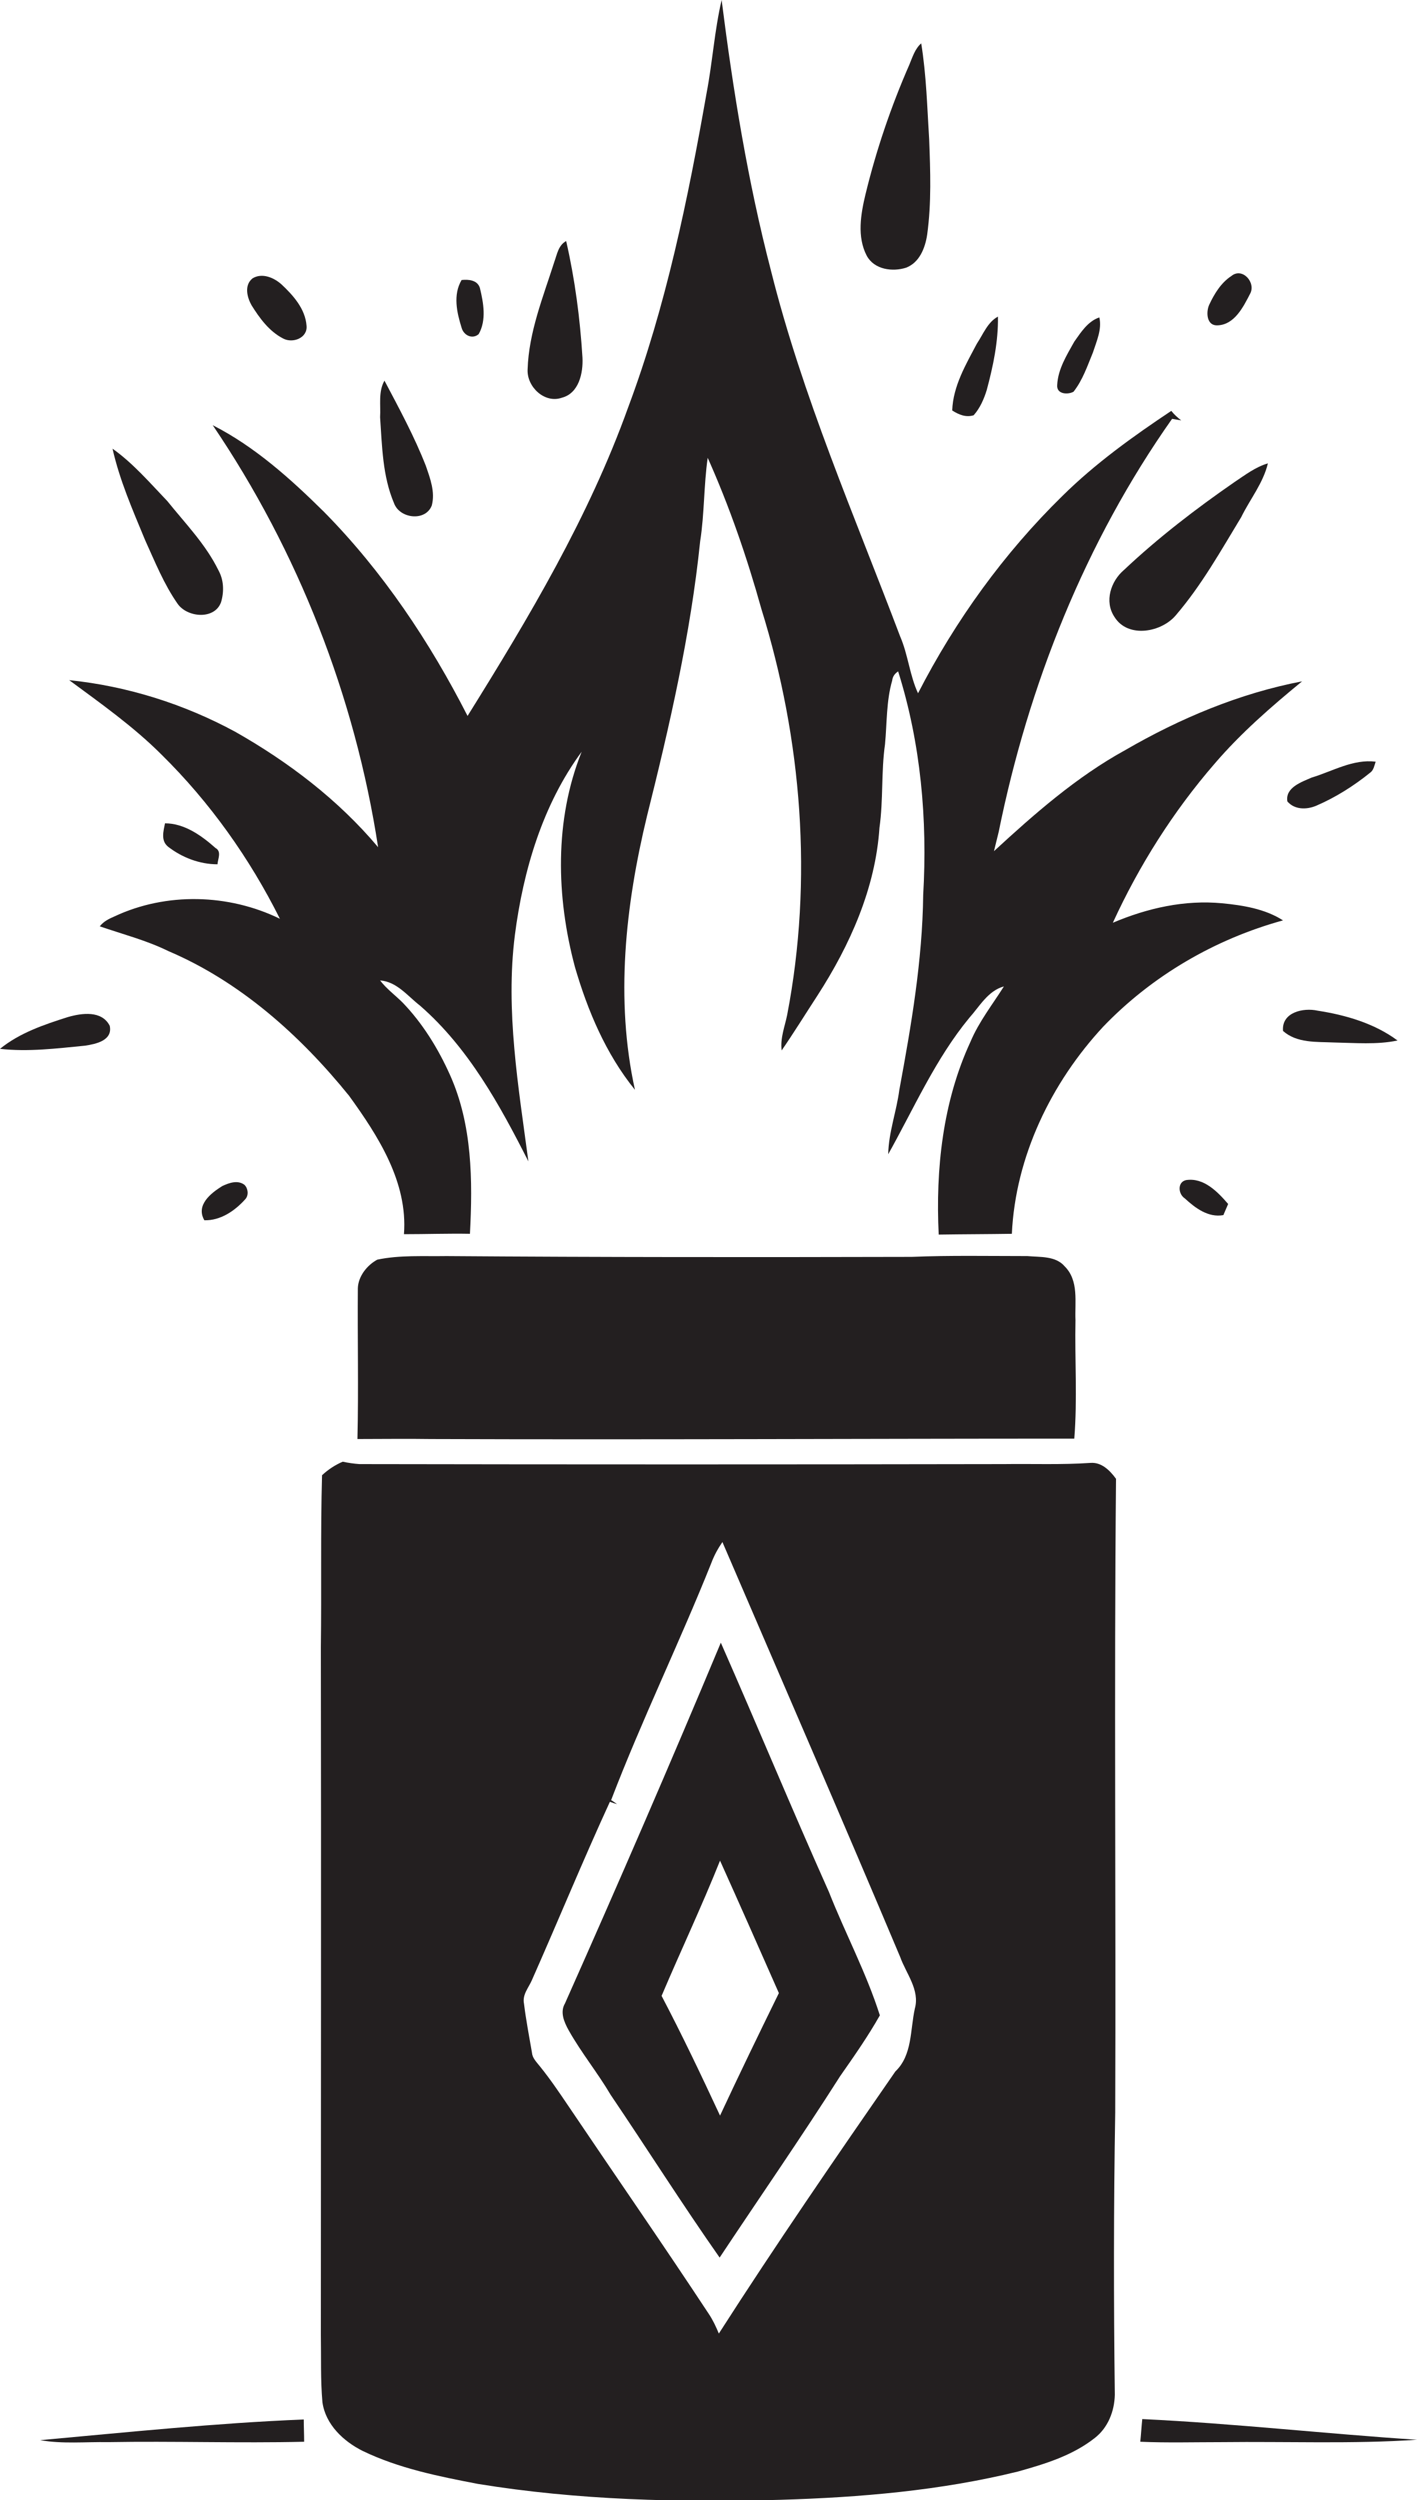
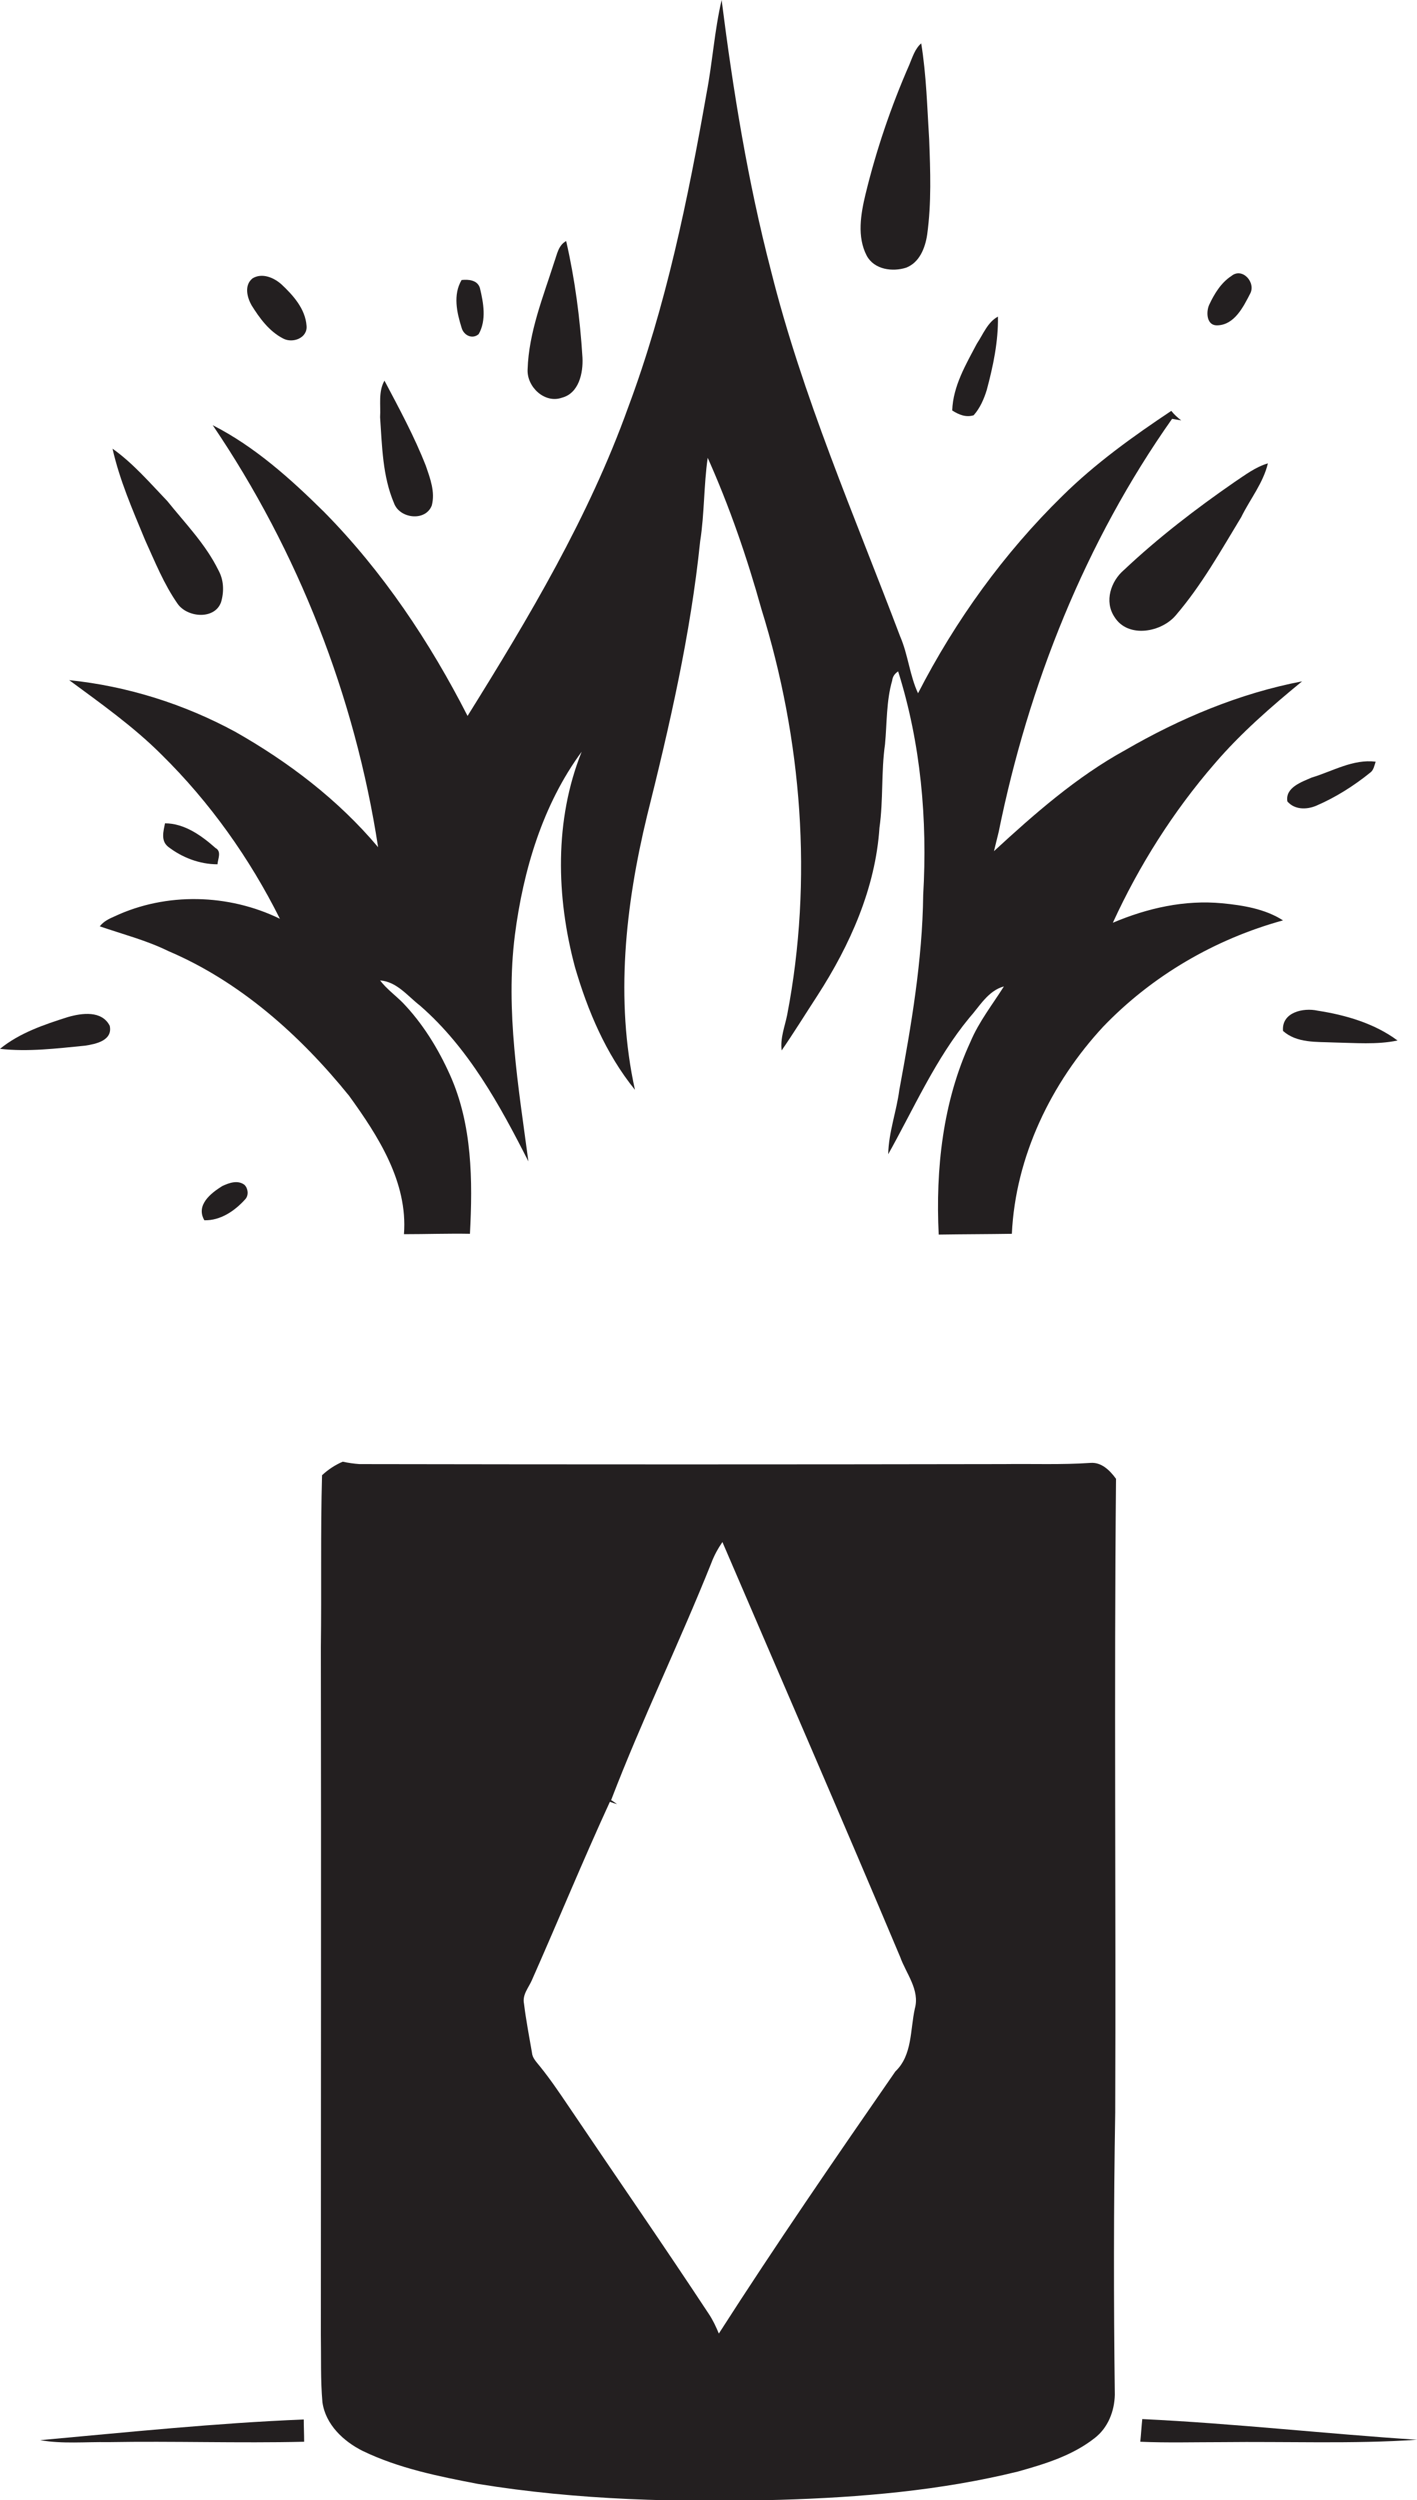
<svg xmlns="http://www.w3.org/2000/svg" version="1.1" id="Layer_1" x="0px" y="0px" viewBox="0 0 356.4 628.6" enable-background="new 0 0 356.4 628.6" xml:space="preserve">
  <g>
    <path fill="#231F20" d="M70.4,231c-12.9-6.3-28.6-6.7-41.6-0.6c-1.4,0.6-2.8,1.3-3.7,2.5c5.8,2,11.7,3.5,17.2,6.2   c18.1,7.7,33.2,21.2,45.5,36.4c7.3,10.1,14.8,21.7,13.8,34.8c5.5,0,11.1-0.2,16.6-0.1c0.7-13.4,0.6-27.4-5-39.9   c-3-6.7-6.9-13-11.9-18.2c-1.9-1.9-4.1-3.5-5.7-5.6c4.2,0.3,6.9,3.9,10,6.3c12.2,10.6,20.1,25,27.3,39.2   c-2.5-18.8-5.8-37.9-3.4-56.9c2.1-16.3,7-32.8,16.8-46.1c-6.9,17.2-6.4,36.5-1.7,54.1c3.2,11,7.8,21.9,15.1,30.9   c-5-22.7-2.4-46.3,3-68.7c5.7-22.8,11-45.8,13.4-69.2c1.1-7,0.9-14.1,1.9-21c5.5,12.3,9.9,25.1,13.5,38c10.2,32.8,13,68.1,6.5,102   c-0.6,3-1.8,5.9-1.4,9c3.1-4.5,6-9.2,9-13.8c8.2-12.7,14.6-27,15.6-42.2c1-7,0.4-14,1.4-21c0.5-5.3,0.3-10.8,1.8-16   c0.1-1,0.7-1.8,1.5-2.3c5.7,18.1,7.4,37.3,6.3,56.2c-0.2,16.5-3,32.8-6,49c-0.7,5.4-2.7,10.7-2.8,16.2c6.5-11.6,11.9-24,20.4-34.3   c2.6-2.9,4.7-6.8,8.7-7.9c-2.9,4.6-6.3,8.9-8.4,13.9c-7,15.1-8.8,32.1-8,48.5c6.1-0.1,12.3-0.1,18.4-0.2c0.9-19.4,9.9-38,23-52.1   c12.3-12.8,28.1-22,45.2-26.7c-4.5-2.9-10.1-3.8-15.3-4.3c-9.4-0.9-18.8,1.2-27.5,4.9c6.6-14.4,15.2-28,25.6-40   c6.6-7.7,14.2-14.3,22-20.7c-15.7,3-30.7,9.3-44.5,17.3c-12.2,6.7-22.8,16-33,25.4c0.4-1.6,0.8-3.3,1.2-4.9   c7.5-37,21.8-72.9,43.6-103.8c0.6,0.1,1.7,0.3,2.3,0.4c-0.9-0.7-1.8-1.5-2.5-2.4c-9.6,6.4-19.1,13.2-27.4,21.4   c-14.7,14.4-26.9,31.3-36.3,49.6c-2.1-4.5-2.5-9.7-4.5-14.3c-11.5-30.4-24.6-60.4-32.5-92c-5.8-22.3-9.5-45.1-12.4-68   c-1.8,7.7-2.3,15.7-3.8,23.5C173,50.2,167.5,77,158,102.4c-9.9,27.6-25,52.9-40.4,77.6c-9.5-18.6-21.3-36.3-36.1-51.3   c-8.4-8.3-17.4-16.4-28-21.8c21.5,31.7,35.8,68.3,41.6,106.1c-10-11.9-22.5-21.4-35.9-29C46.3,177,32,172.5,17.4,171   c8,5.9,16.2,11.7,23.2,18.7C52.8,201.7,62.8,215.8,70.4,231z" />
    <path fill="#231F20" d="M227.9,67.3c3.4-1.3,4.8-5,5.3-8.3c1.1-8,0.8-16,0.5-24c-0.5-8-0.7-16.1-2-24.1c-1.6,1.4-2.2,3.5-3,5.4   c-4.6,10.5-8.3,21.4-11,32.5c-1.2,5-2.2,10.7,0.3,15.5C219.9,67.8,224.5,68.4,227.9,67.3z" />
    <path fill="#231F20" d="M141.3,100c4.3-1.1,5.4-6.2,5.2-10.1c-0.6-9.8-1.9-19.7-4.1-29.3c-2,1.1-2.3,3.4-3,5.3   c-2.8,8.8-6.4,17.6-6.7,27C132.5,97.3,137,101.5,141.3,100z" />
    <path fill="#231F20" d="M306.3,81.8c4.2-0.2,6.4-4.6,8.1-7.9c1.6-2.8-1.9-6.8-4.7-4.5c-2.6,1.7-4.3,4.5-5.6,7.3   C303.3,78.6,303.5,82,306.3,81.8z" />
-     <path fill="#231F20" d="M71.2,85.1c2.4,1.3,6.2-0.1,5.9-3.2c-0.3-4.2-3.3-7.6-6.3-10.4c-1.9-1.7-4.9-3-7.3-1.5   c-2.1,1.7-1.4,4.7-0.2,6.8C65.3,80,67.7,83.3,71.2,85.1z" />
+     <path fill="#231F20" d="M71.2,85.1c2.4,1.3,6.2-0.1,5.9-3.2c-0.3-4.2-3.3-7.6-6.3-10.4c-1.9-1.7-4.9-3-7.3-1.5   c-2.1,1.7-1.4,4.7-0.2,6.8C65.3,80,67.7,83.3,71.2,85.1" />
    <path fill="#231F20" d="M120.4,84c2-3.5,1.2-7.9,0.3-11.6c-0.6-2-2.9-2.2-4.6-2c-2.2,3.7-1.2,8.2,0,12   C116.6,84.3,118.8,85.4,120.4,84z" />
    <path fill="#231F20" d="M244.9,104.4c1.6-1.8,2.6-4.1,3.3-6.4c1.6-6,2.9-12.1,2.8-18.4c-2.6,1.4-3.7,4.4-5.3,6.8   c-2.8,5.3-6,10.7-6.2,16.8C241.2,104.3,243,105,244.9,104.4z" />
-     <path fill="#231F20" d="M270,98.5c2.3-2.9,3.5-6.5,4.9-9.9c0.9-2.8,2.3-5.8,1.6-8.8c-2.9,1-4.6,3.7-6.3,6.1   c-1.9,3.4-4.1,6.9-4.3,10.9C265.7,99.1,268.5,99.3,270,98.5z" />
    <path fill="#231F20" d="M95.6,104.9c0.5,7.2,0.6,14.8,3.5,21.6c1.4,3.9,7.9,4.7,9.5,0.6c0.9-3.4-0.4-6.8-1.5-10   c-2.9-7.4-6.7-14.4-10.4-21.4C95.1,98.5,95.8,101.9,95.6,104.9z" />
    <path fill="#231F20" d="M44.6,151.7c2.4,3.6,9.4,4.2,11-0.3c0.8-2.7,0.7-5.6-0.7-8.1c-3.2-6.5-8.3-11.7-12.8-17.3   c-4.4-4.6-8.6-9.5-13.8-13.2c1.8,8,5.1,15.5,8.2,23C39,141.3,41.2,146.8,44.6,151.7z" />
    <path fill="#231F20" d="M282.7,143.3c-3.3,2.8-5,7.9-2.4,11.8c3.4,5.5,12,3.9,15.6-0.6c6.4-7.5,11.2-16.1,16.3-24.5   c2.2-4.5,5.5-8.5,6.7-13.5c-3.1,0.9-5.7,2.9-8.4,4.7C300.8,127.9,291.3,135.2,282.7,143.3z" />
    <path fill="#231F20" d="M323.8,201.5c1.8,2.1,4.8,2.1,7.2,1.1c4.9-2.1,9.5-5,13.7-8.4c0.8-0.6,1-1.8,1.3-2.7   c-5.7-0.7-10.8,2.4-16.1,4C327.4,196.6,323.2,198,323.8,201.5z" />
    <path fill="#231F20" d="M54.7,217.3c0.1-1.4,1.1-3.2-0.5-4.1c-3.5-3.1-7.8-6.2-12.7-6.2c-0.4,2-1.1,4.4,0.8,5.9   C45.8,215.6,50.2,217.3,54.7,217.3z" />
    <path fill="#231F20" d="M322.7,259.2c3.5,3.1,8.4,2.7,12.8,2.9c5.3,0.1,10.8,0.6,16-0.5c-5.8-4.3-13-6.4-20.1-7.5   C327.8,253.3,322.3,254.5,322.7,259.2z" />
    <path fill="#231F20" d="M27.6,257.9c-2-3.9-7-3.2-10.5-2.2c-6,1.9-12.2,4-17.1,8c7.1,0.8,14.3-0.1,21.4-0.8   C24.1,262.5,28.4,261.6,27.6,257.9z" />
    <path fill="#231F20" d="M55.9,298.2c-2.9,1.8-6.7,4.8-4.5,8.6c4.1,0.1,7.7-2.4,10.3-5.3c0.9-1,0.7-2.7-0.2-3.6   C59.8,296.6,57.6,297.4,55.9,298.2z" />
-     <path fill="#231F20" d="M298.3,296.7c-2.2,0.5-2,3.5-0.3,4.6c2.6,2.4,5.9,4.9,9.7,4.2c0.3-0.7,0.9-2.1,1.2-2.8   C306.3,299.7,302.8,296,298.3,296.7z" />
-     <path fill="#231F20" d="M108.4,361.8c53.9,0.2,107.9-0.1,161.8-0.1c0.8-9.9,0.1-19.9,0.3-29.8c-0.2-4.5,0.9-9.9-2.7-13.5   c-2.3-2.7-6.2-2.3-9.4-2.6c-9.7,0-19.4-0.2-29.1,0.2c-39,0.1-78,0.1-117-0.2c-5.8,0.1-11.7-0.3-17.4,0.9c-2.6,1.4-4.8,4.2-4.9,7.2   c-0.1,12.6,0.2,25.3-0.1,37.9C96.1,361.8,102.2,361.7,108.4,361.8z" />
    <path fill="#231F20" d="M274.3,367.8c-7.3,0.5-14.6,0.2-21.8,0.3c-54,0.1-108,0.1-162.1,0c-1.4-0.1-2.8-0.3-4.2-0.6   c-1.9,0.8-3.7,2-5.2,3.4c-0.4,14.4-0.1,28.8-0.3,43.2c0.1,57.6,0,115.3,0,172.9c0.1,5.7-0.1,11.3,0.4,17c0.8,5.6,5.3,9.8,10.1,12.2   c9.1,4.4,19.1,6.4,29,8.3c25.1,4.1,50.7,4.7,76.1,4c20-0.6,40.2-2.3,59.7-7.1c6.8-1.9,13.7-4,19.3-8.4c3.4-2.6,5-6.8,5.1-10.9   c-0.3-23.7-0.3-47.4,0.1-71c0.2-53.1-0.3-106.2,0.2-159.3C279.1,369.6,277,367.6,274.3,367.8z M230.1,505   c-1.2,5.4-0.6,11.7-4.9,15.8c-15.1,21.8-30.1,43.6-44.4,65.9c-0.7-1.7-1.5-3.4-2.5-4.9c-11.6-17.6-23.6-34.9-35.4-52.4   c-2.3-3.4-4.6-6.8-7.2-10c-0.8-1-1.8-2-1.9-3.3c-0.7-4.1-1.5-8.2-2-12.3c-0.5-2.3,1.2-4.1,2-6c6.6-14.9,12.8-30,19.6-44.8   c0.5,0.2,1.4,0.5,1.8,0.6c-0.4-0.3-1.1-0.8-1.5-1c7.7-20.1,17.2-39.6,25.2-59.6c0.7-1.9,1.7-3.7,2.8-5.3   c14.9,34.7,30,69.4,44.7,104.3C227.9,496.2,231.4,500.3,230.1,505z" />
-     <path fill="#231F20" d="M181.3,413c-12.7,30.4-25.8,60.6-39.2,90.7c-1.3,2.2-0.2,4.7,0.9,6.7c3.2,5.7,7.3,10.7,10.6,16.3   c9.2,13.6,18,27.5,27.4,40.9c10.1-15.2,20.5-30.2,30.3-45.6c3.5-5,7-10,10-15.3c-3.4-10.7-8.7-20.6-12.8-31   C199.2,454.9,190.5,433.9,181.3,413z M181.1,531.9c-4.7-10.1-9.5-20.2-14.7-30.1c4.8-11.3,10.1-22.5,14.7-34   c5,11.1,9.9,22.2,14.8,33.3C190.9,511.3,185.9,521.6,181.1,531.9z" />
    <path fill="#231F20" d="M287.3,608.2c-0.2,1.9-0.3,3.8-0.5,5.7c6.8,0.3,13.6,0.1,20.5,0.1c16.4-0.2,32.8,0.5,49.1-0.6   C333.4,611.9,310.4,609.3,287.3,608.2z" />
    <path fill="#231F20" d="M10.1,613.5c5.7,1,11.4,0.4,17.1,0.5c16.4-0.3,32.9,0.3,49.3-0.1c0-1.9-0.1-3.8-0.1-5.6   C54.3,609.2,32.2,611.5,10.1,613.5z" />
  </g>
</svg>